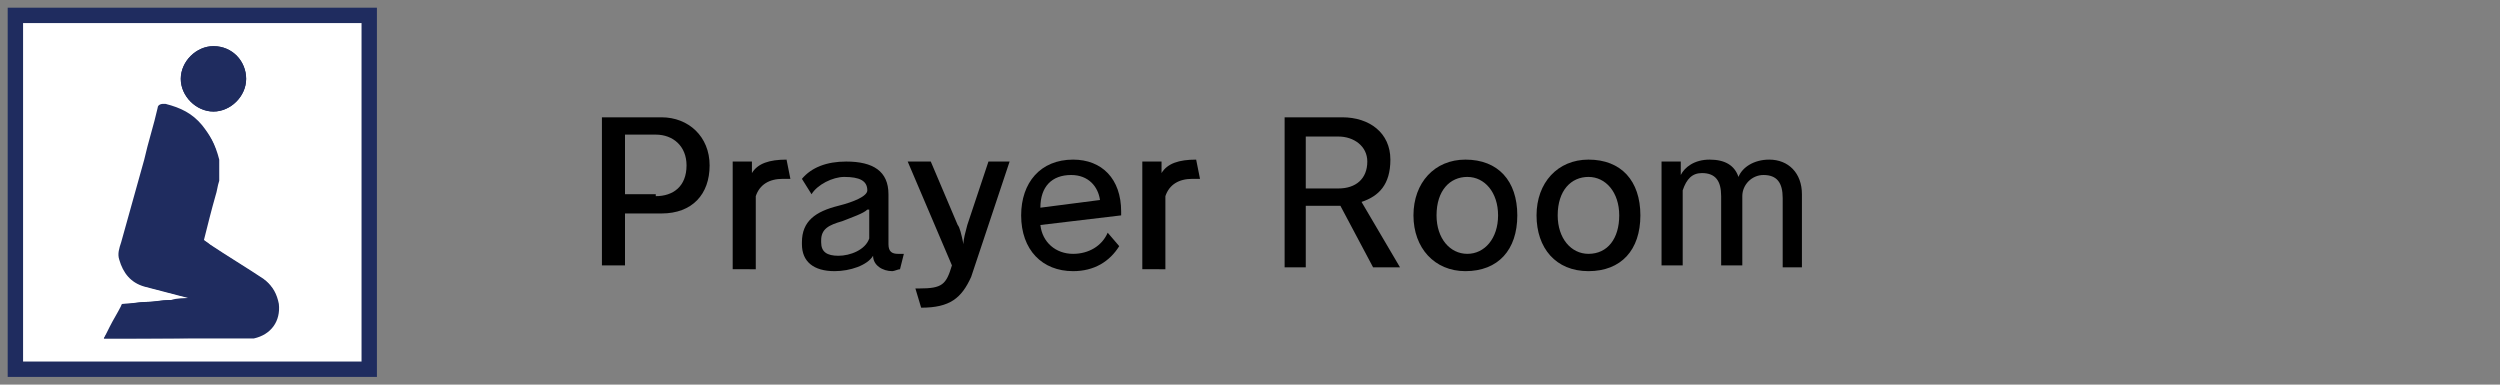
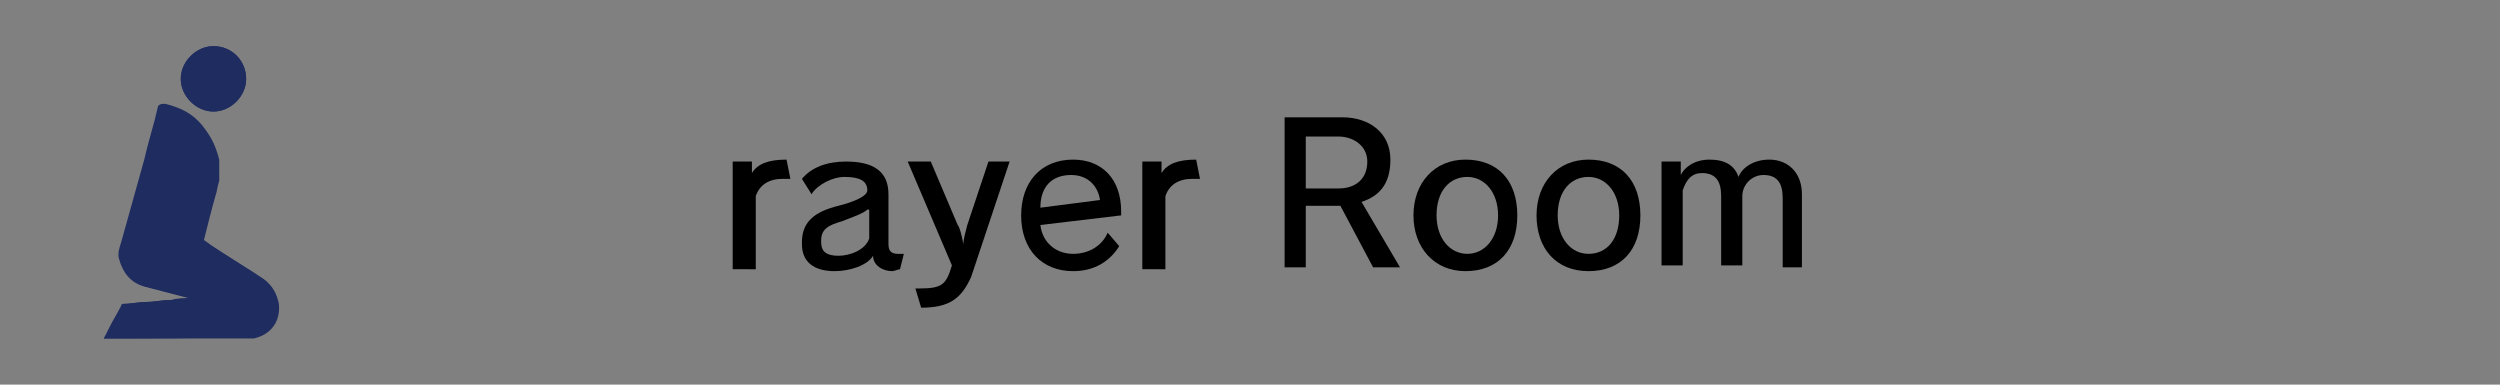
<svg xmlns="http://www.w3.org/2000/svg" version="1.1" id="base" x="0px" y="0px" viewBox="0 0 130 20" style="enable-background:new 0 0 130 20;" xml:space="preserve">
  <rect x="0" y="0" width="130" height="20" fill="#808080" stroke="none" />
  <style type="text/css">
	.st0{fill:#FFFFFF;stroke:#1F2C5F;stroke-width:0.8;stroke-miterlimit:10;}
	.st1{fill:#1F2C5F;}
</style>
  <g>
-     <rect x="0.8" y="0.8" class="st0" width="18.4" height="18.4" />
    <g>
      <g>
        <path class="st1" d="M5.4,17.6C5.5,17.6,5.5,17.6,5.4,17.6c2.5,0,5,0,7.5,0c0.1,0,0.2,0,0.3,0c0.9-0.2,1.4-0.9,1.3-1.8     c-0.1-0.5-0.3-0.9-0.7-1.2c-0.9-0.6-1.9-1.2-2.8-1.8c-0.1-0.1-0.3-0.2-0.4-0.3c0.2-0.8,0.4-1.6,0.6-2.3c0.1-0.3,0.1-0.5,0.2-0.8     c0-0.4,0-0.7,0-1.1c-0.2-0.8-0.5-1.3-0.9-1.8C10,5.9,9.4,5.6,8.6,5.4c-0.1,0-0.2,0-0.3,0.2C8.1,6.4,7.8,7.4,7.6,8.3     c-0.4,1.4-0.8,2.9-1.2,4.3c-0.1,0.3-0.1,0.6-0.1,0.9c0.1,0.7,0.6,1.2,1.3,1.4c0.8,0.2,1.5,0.4,2.3,0.6c0,0,0,0,0.1,0     c0,0,0,0-0.1,0c-0.3,0-0.7,0-1,0.1c-0.4,0-0.8,0.1-1.2,0.1c-0.4,0-0.8,0.1-1.2,0.1c0,0-0.1,0-0.1,0.1C6.2,16.3,6,16.6,5.8,17     C5.7,17.2,5.5,17.4,5.4,17.6z M11.1,2.4c-0.9,0-1.7,0.8-1.7,1.7s0.8,1.7,1.7,1.7s1.7-0.8,1.7-1.7S12.1,2.4,11.1,2.4z" />
        <path class="st1" d="M5.4,17.6c0.1-0.2,0.2-0.4,0.3-0.6c0.2-0.4,0.4-0.7,0.6-1.1c0,0,0-0.1,0.1-0.1c0.4,0,0.8-0.1,1.2-0.1     c0.4,0,0.8-0.1,1.2-0.1c0.3,0,0.7,0,1-0.1c0,0,0,0,0.1,0c0,0,0,0-0.1,0c-0.8-0.2-1.5-0.4-2.3-0.6c-0.7-0.2-1.1-0.7-1.3-1.4     c-0.1-0.3,0-0.6,0.1-0.9c0.4-1.4,0.8-2.9,1.2-4.3C7.7,7.4,8,6.5,8.2,5.6c0-0.1,0.1-0.2,0.3-0.2C9.2,5.6,9.9,6,10.4,6.5     s0.8,1,0.9,1.7c0.1,0.4,0.1,0.7,0,1.1c0,0.3-0.1,0.5-0.2,0.8c-0.2,0.8-0.4,1.6-0.6,2.3c0.1,0.1,0.3,0.2,0.4,0.3     c0.9,0.6,1.9,1.2,2.8,1.8c0.4,0.3,0.6,0.7,0.7,1.2c0.1,0.9-0.5,1.6-1.3,1.8c-0.1,0-0.2,0-0.3,0C10.4,17.6,8,17.6,5.4,17.6     C5.5,17.6,5.5,17.6,5.4,17.6z" />
        <path class="st1" d="M11.1,2.4c1,0,1.7,0.8,1.7,1.7S12,5.8,11.1,5.8S9.4,5,9.4,4.1S10.2,2.4,11.1,2.4z" />
      </g>
    </g>
  </g>
  <g>
-     <path d="M31.3,13.9V6.1h3.1c1.4,0,2.5,1,2.5,2.5s-0.9,2.5-2.5,2.5h-1.9v2.7H31.3z M34.1,10.2c0.9,0,1.6-0.5,1.6-1.6   c0-1-0.7-1.6-1.6-1.6h-1.6v3.1H34.1z" />
    <path d="M38.1,13.9V8.4h1V9c0.3-0.5,0.9-0.7,1.8-0.7l0.2,1c-0.1,0-0.3,0-0.4,0c-0.7,0-1.2,0.3-1.4,0.9v3.8H38.1z" />
    <path d="M46.8,14c-0.1,0-0.3,0.1-0.4,0.1c-0.5,0-1-0.3-1-0.8c-0.3,0.5-1.2,0.8-2,0.8c-1.1,0-1.7-0.5-1.7-1.4v-0.1   c0-1.1,0.7-1.6,1.9-1.9c0.8-0.2,1.5-0.5,1.5-0.8c0-0.5-0.4-0.7-1.2-0.7c-0.6,0-1.4,0.4-1.7,0.9l-0.5-0.8c0.5-0.6,1.3-0.9,2.3-0.9   c1.4,0,2.2,0.5,2.2,1.7v2.6c0,0.4,0.2,0.5,0.5,0.5c0.1,0,0.2,0,0.3,0L46.8,14z M45.1,10.9c-0.2,0.2-0.8,0.4-1.3,0.6   c-0.7,0.2-1.1,0.4-1.1,1v0.1c0,0.5,0.3,0.7,0.9,0.7c0.6,0,1.4-0.3,1.6-0.9V10.9z" />
    <path d="M47.6,15h0.2c1.2,0,1.4-0.2,1.7-1.2l-2.3-5.4h1.2l1.4,3.3c0.1,0.1,0.2,0.5,0.3,1h0c0-0.3,0.1-0.6,0.2-1l1.1-3.3h1.1l-2,6   C50,15.5,49.4,16,47.9,16L47.6,15z" />
-     <path d="M58.2,12.8c-0.5,0.8-1.3,1.3-2.4,1.3c-1.6,0-2.7-1.1-2.7-2.9c0-1.7,1-2.9,2.7-2.9c1.5,0,2.5,1,2.5,2.7v0.2l-4.2,0.5   c0.1,0.9,0.8,1.5,1.7,1.5c0.8,0,1.5-0.4,1.8-1.1L58.2,12.8z M57.2,10.4c-0.1-0.7-0.6-1.3-1.5-1.3c-1,0-1.6,0.6-1.6,1.7L57.2,10.4z" />
+     <path d="M58.2,12.8c-0.5,0.8-1.3,1.3-2.4,1.3c-1.6,0-2.7-1.1-2.7-2.9c0-1.7,1-2.9,2.7-2.9c1.5,0,2.5,1,2.5,2.7v0.2l-4.2,0.5   c0.1,0.9,0.8,1.5,1.7,1.5c0.8,0,1.5-0.4,1.8-1.1L58.2,12.8z M57.2,10.4c-0.1-0.7-0.6-1.3-1.5-1.3c-1,0-1.6,0.6-1.6,1.7z" />
    <path d="M59.4,13.9V8.4h1V9c0.3-0.5,0.9-0.7,1.8-0.7l0.2,1c-0.1,0-0.3,0-0.4,0c-0.7,0-1.2,0.3-1.4,0.9v3.8H59.4z" />
    <path d="M71.4,13.9l-1.7-3.2h-1.8v3.2h-1.1V6.1h3c1.4,0,2.5,0.8,2.5,2.2c0,1.3-0.6,1.9-1.5,2.2l2,3.4H71.4z M69.6,9.8   c0.9,0,1.5-0.5,1.5-1.4c0-0.8-0.7-1.3-1.5-1.3h-1.7v2.7H69.6z" />
    <path d="M73.5,11.2c0-1.7,1.1-2.9,2.7-2.9c1.7,0,2.7,1.1,2.7,2.9c0,1.8-1,2.9-2.7,2.9C74.6,14.1,73.5,12.9,73.5,11.2z M77.9,11.2   c0-1.2-0.7-2-1.6-2c-0.9,0-1.6,0.7-1.6,2c0,1.2,0.7,2,1.6,2C77.2,13.2,77.9,12.4,77.9,11.2z" />
    <path d="M79.9,11.2c0-1.7,1.1-2.9,2.7-2.9c1.7,0,2.7,1.1,2.7,2.9c0,1.8-1,2.9-2.7,2.9C80.9,14.1,79.9,12.9,79.9,11.2z M84.2,11.2   c0-1.2-0.7-2-1.6-2c-0.9,0-1.6,0.7-1.6,2c0,1.2,0.7,2,1.6,2C83.6,13.2,84.2,12.4,84.2,11.2z" />
    <path d="M92.7,13.9v-3.6c0-0.8-0.3-1.2-1-1.2c-0.6,0-1.1,0.5-1.1,1.1v3.6h-1.1v-3.6c0-0.8-0.3-1.2-1-1.2c-0.5,0-0.8,0.3-1,0.9v3.9   h-1.1V8.4h1v0.7c0.2-0.4,0.7-0.8,1.5-0.8c0.8,0,1.3,0.3,1.5,0.9c0.2-0.5,0.8-0.9,1.6-0.9c1,0,1.7,0.7,1.7,1.8v3.8H92.7z" />
  </g>
</svg>